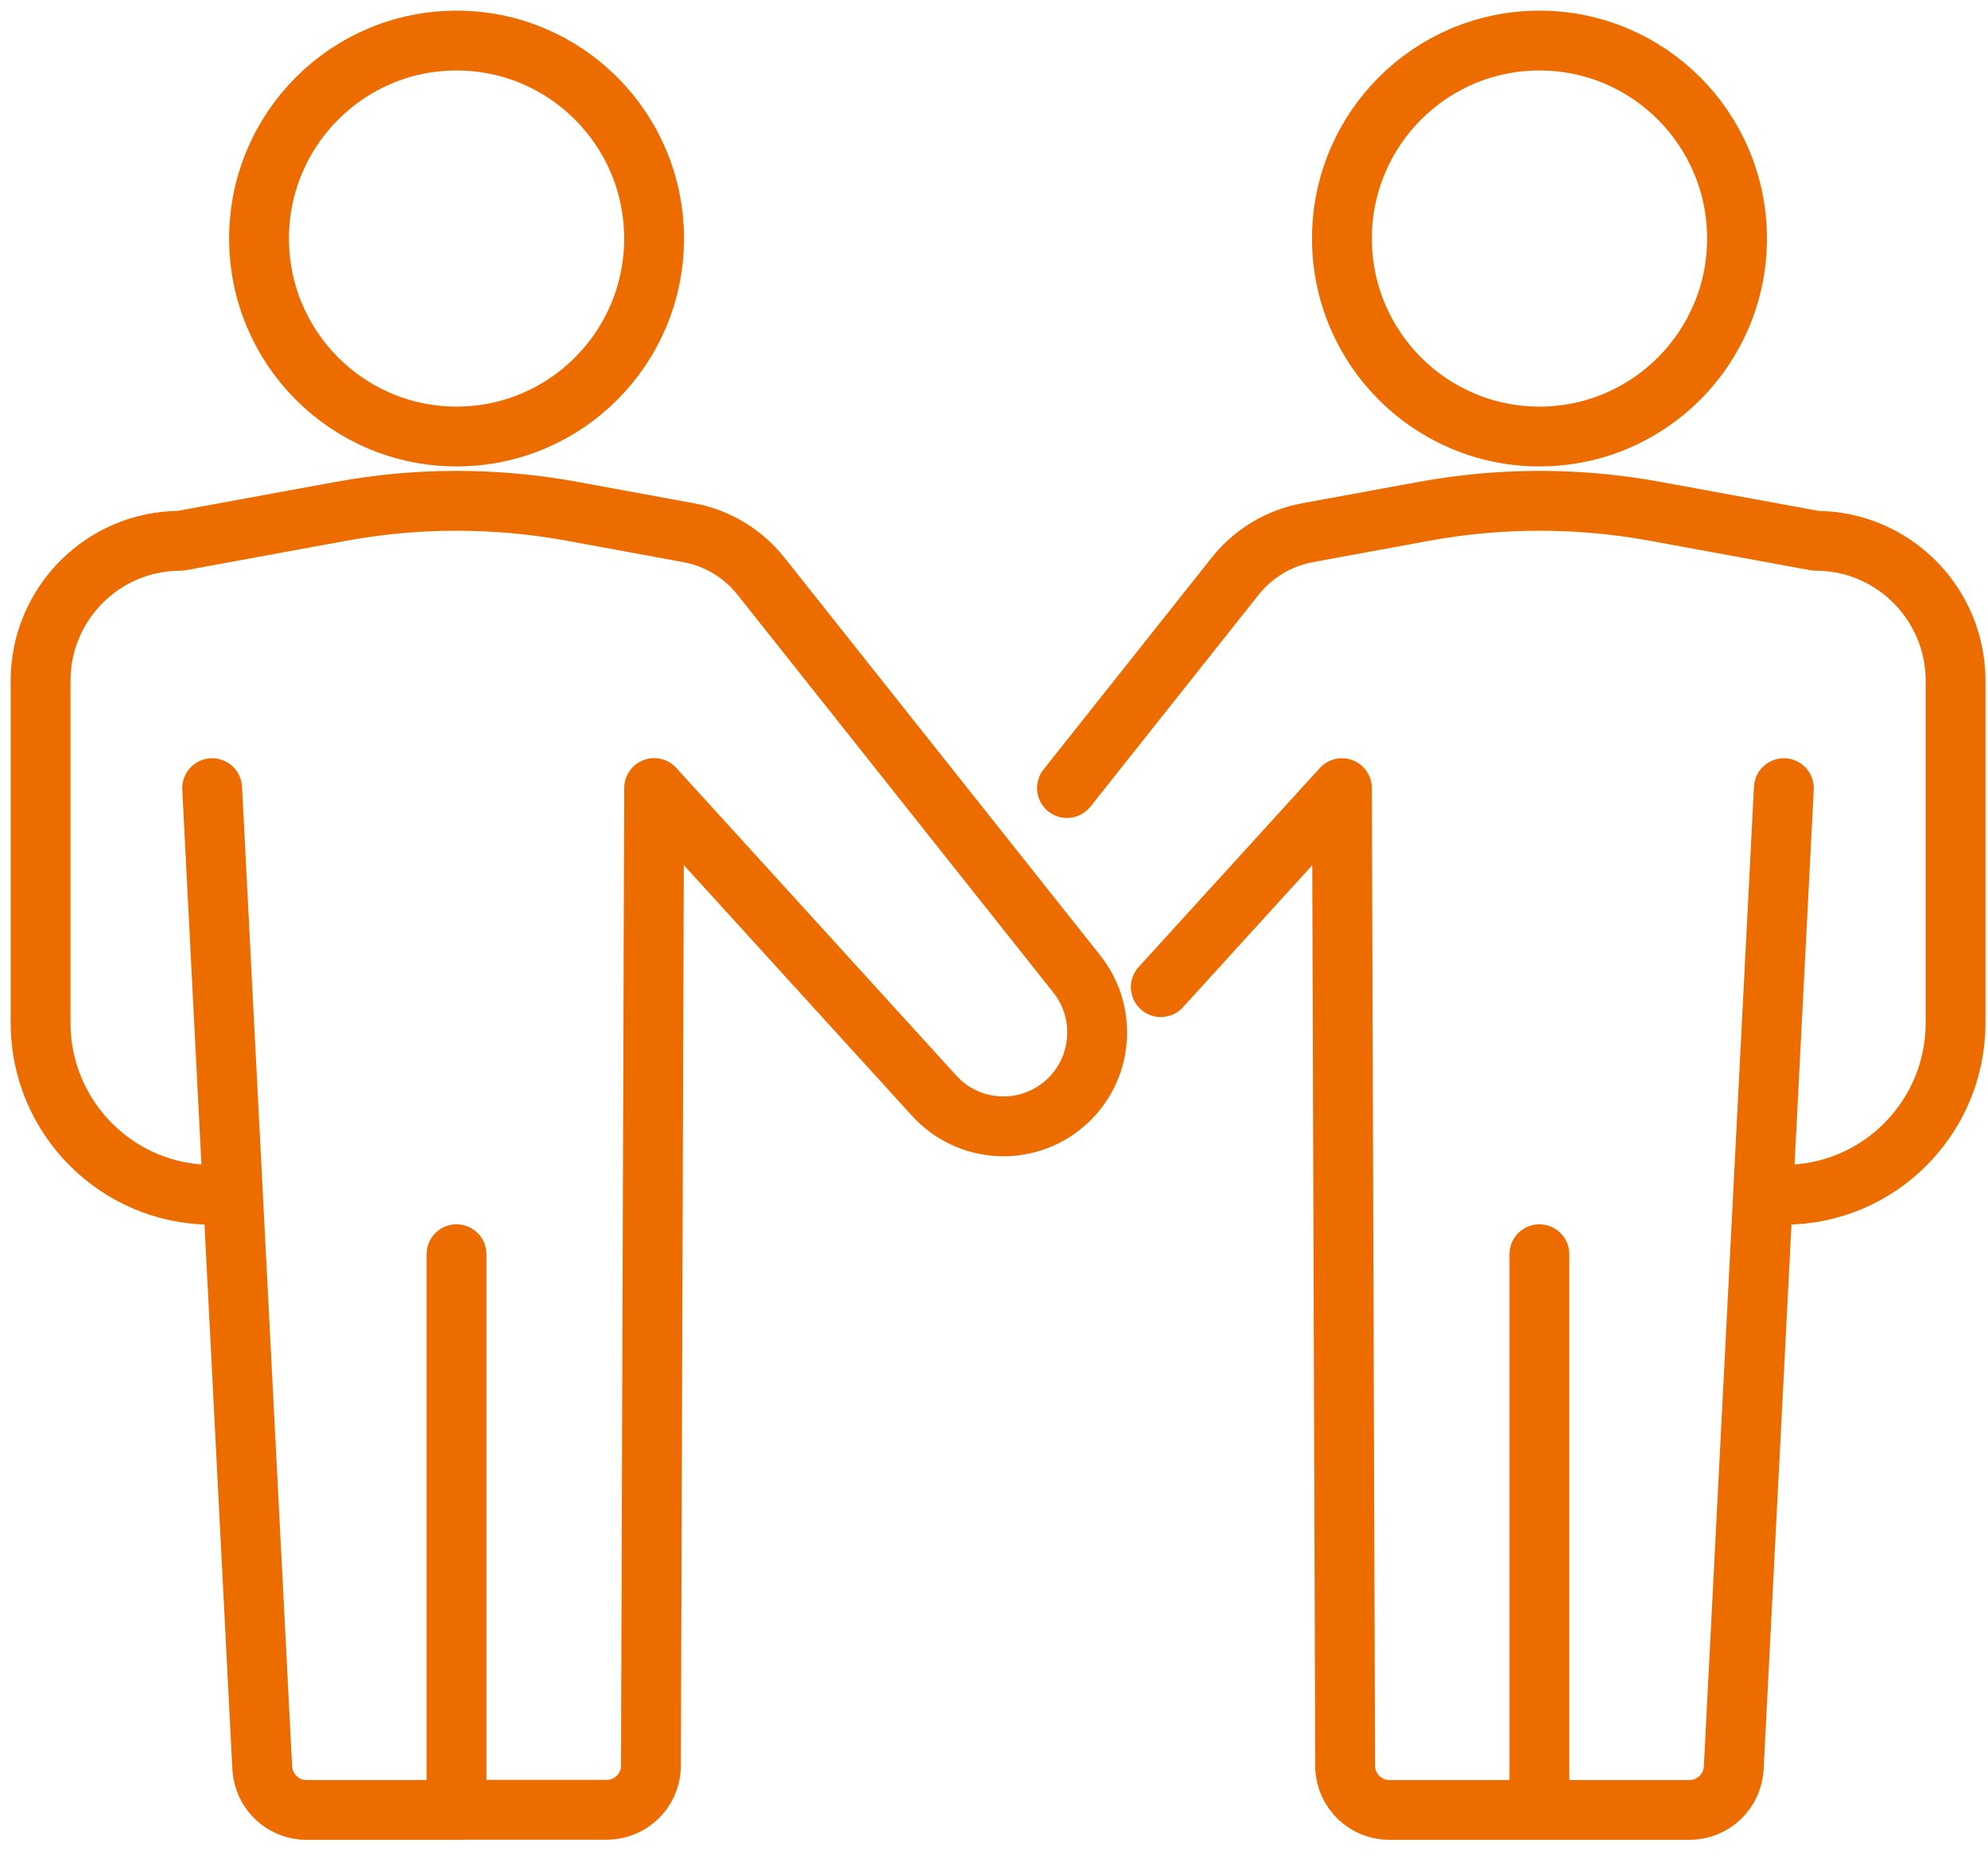
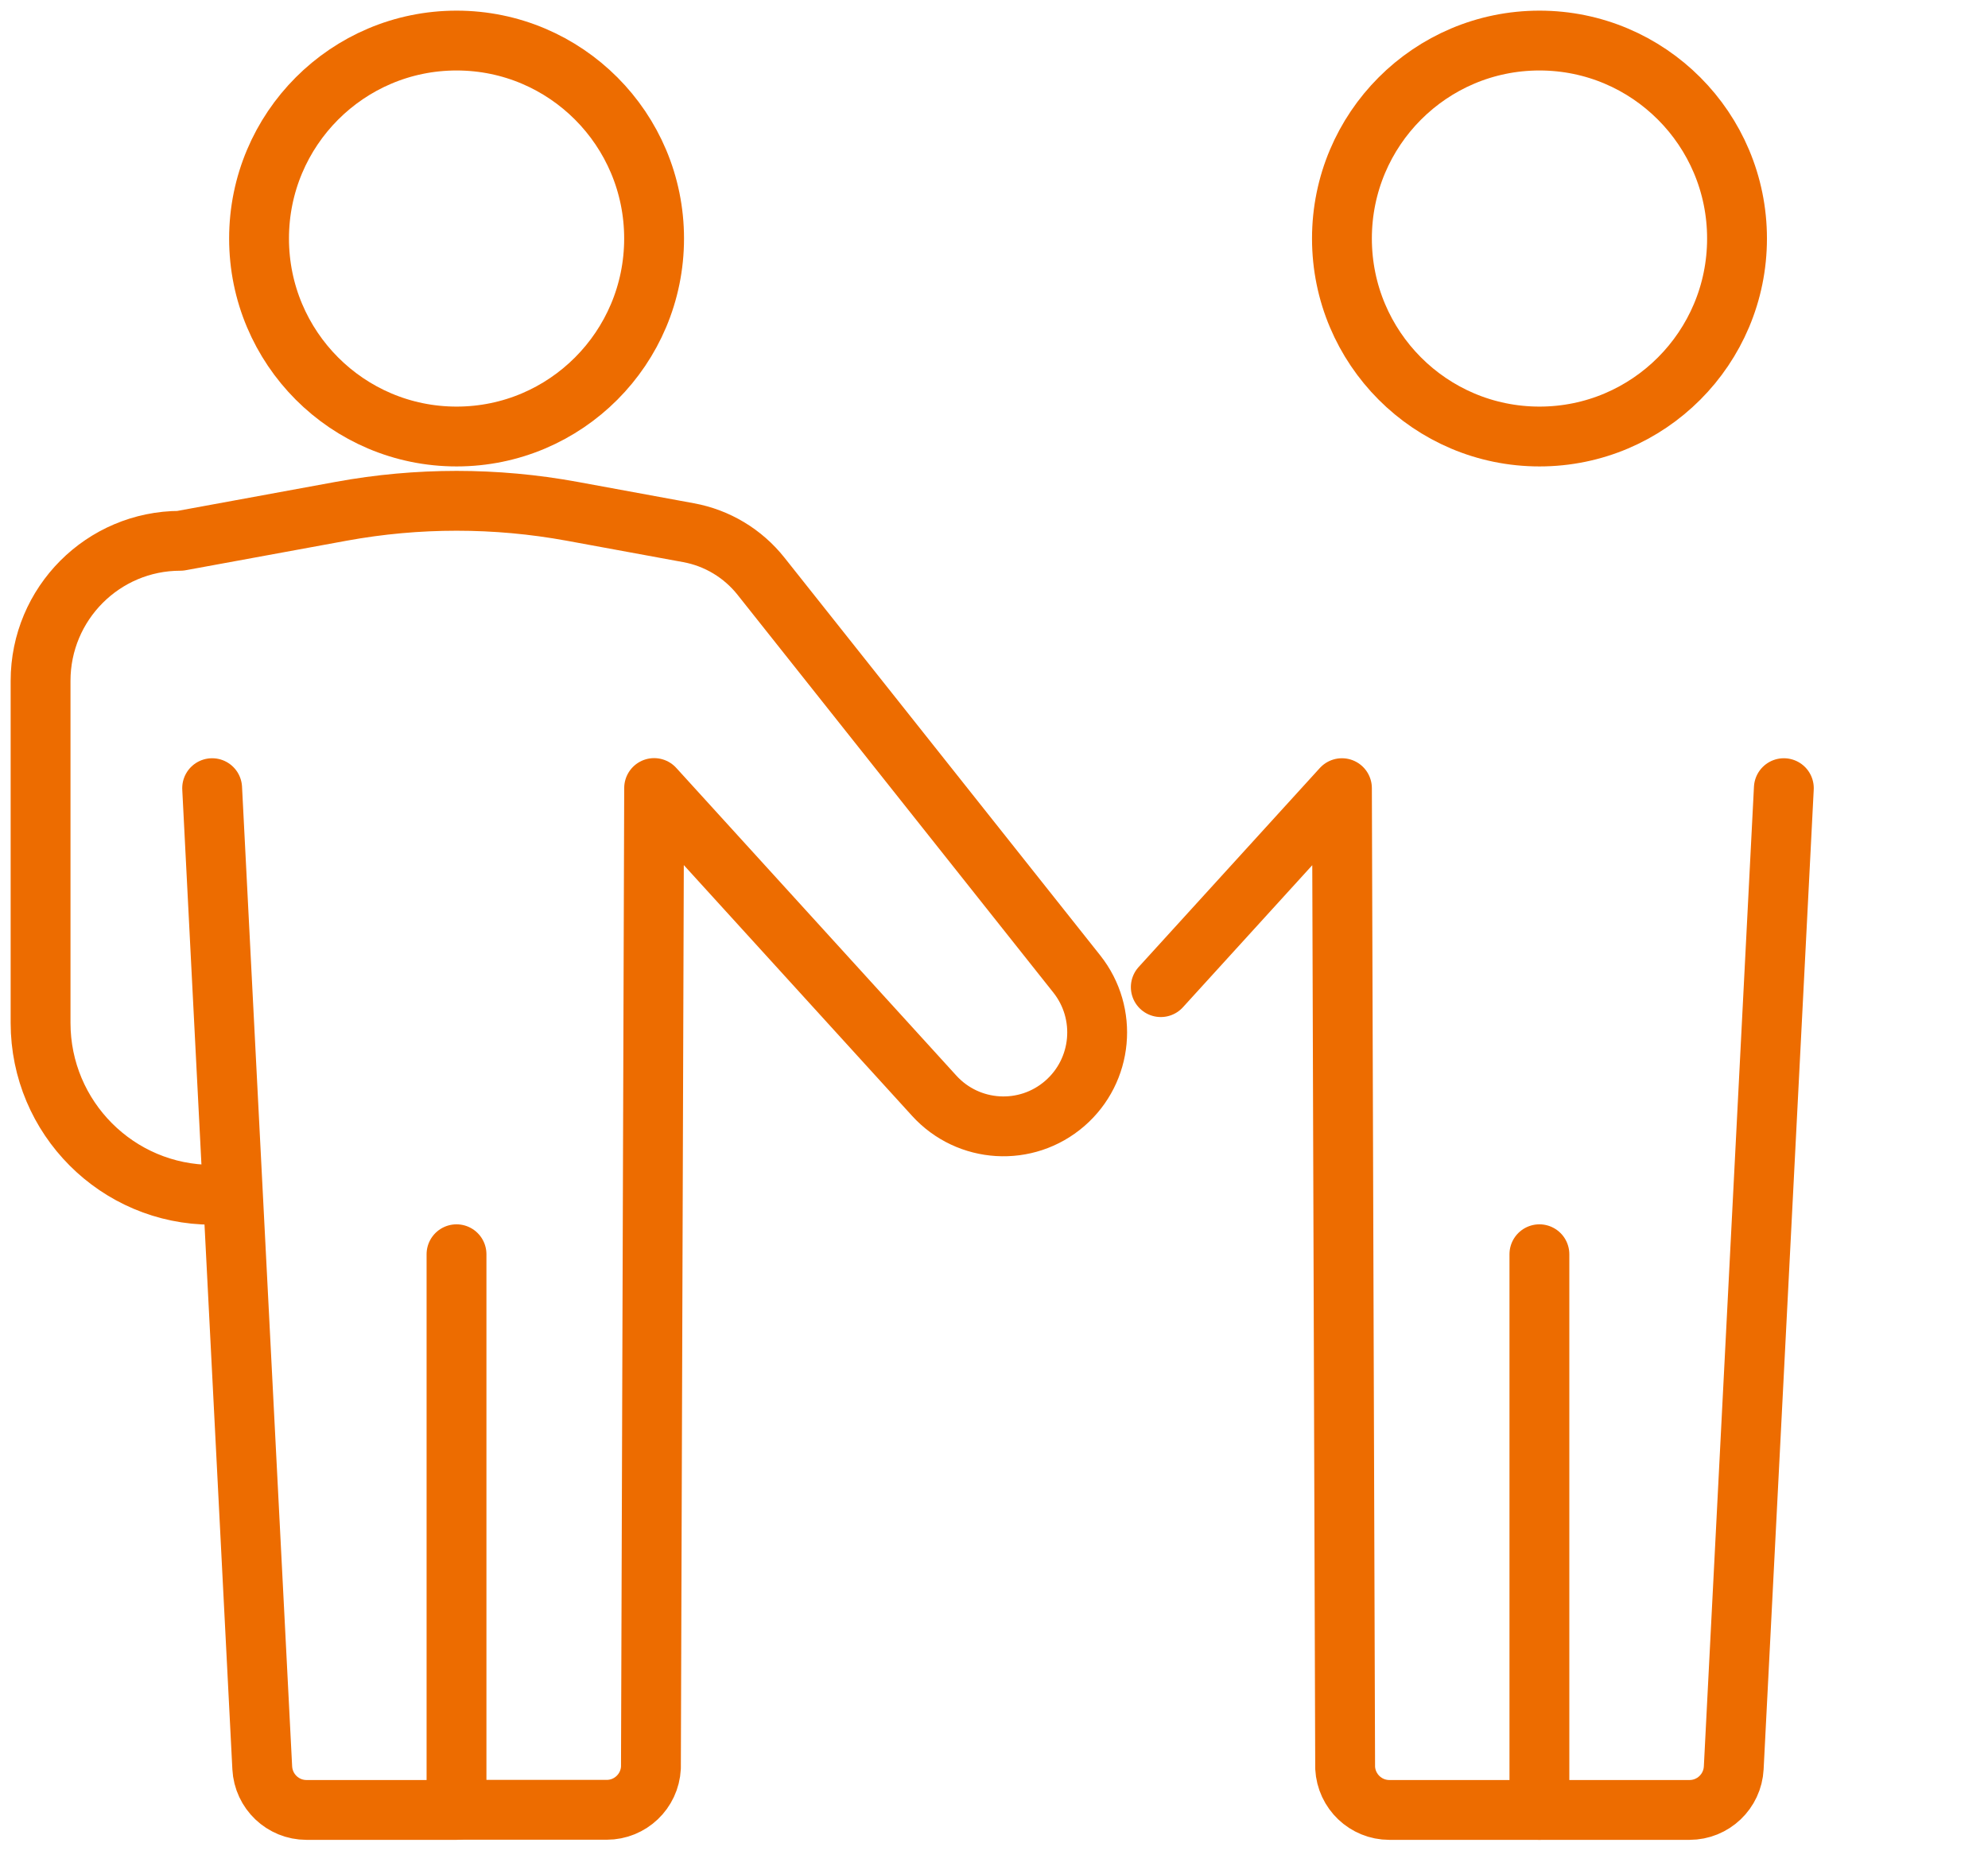
<svg xmlns="http://www.w3.org/2000/svg" width="49" height="46" viewBox="0 0 49 46" fill="none">
  <path d="M11.254 10.761C13.943 10.761 16.122 8.576 16.122 5.88C16.122 3.185 13.943 1 11.254 1C8.565 1 6.385 3.185 6.385 5.88C6.385 8.576 8.565 10.761 11.254 10.761Z" stroke="#ED6C00" stroke-width="1.475" stroke-linecap="round" stroke-linejoin="round" />
  <path d="M11.252 44.617V30.92" stroke="#ED6C00" stroke-width="1.475" stroke-linecap="round" stroke-linejoin="round" />
  <path d="M5.229 29.454C2.893 29.454 1 27.556 1 25.215V16.785C1 14.878 2.542 13.332 4.444 13.332L8.412 12.604C9.352 12.432 10.303 12.346 11.254 12.346C12.206 12.346 13.157 12.432 14.097 12.604L16.971 13.132C17.676 13.261 18.31 13.642 18.757 14.205L26.54 24.01C27.312 24.982 27.181 26.392 26.243 27.204C25.296 28.024 23.87 27.939 23.026 27.012L16.123 19.427L16.044 43.578C16.014 44.16 15.535 44.616 14.954 44.616H11.254" stroke="#ED6C00" stroke-width="1.475" stroke-linecap="round" stroke-linejoin="round" />
  <path d="M5.229 19.43L6.464 43.581C6.494 44.163 6.973 44.619 7.554 44.619H11.254" stroke="#ED6C00" stroke-width="1.475" stroke-linecap="round" stroke-linejoin="round" />
  <path d="M37.945 10.761C40.634 10.761 42.814 8.576 42.814 5.88C42.814 3.185 40.634 1 37.945 1C35.256 1 33.076 3.185 33.076 5.88C33.076 8.576 35.256 10.761 37.945 10.761Z" stroke="#ED6C00" stroke-width="1.475" stroke-linecap="round" stroke-linejoin="round" />
  <path d="M37.943 44.617V30.92" stroke="#ED6C00" stroke-width="1.475" stroke-linecap="round" stroke-linejoin="round" />
  <path d="M28.611 24.335L33.076 19.43L33.155 43.581C33.185 44.163 33.664 44.619 34.245 44.619H37.944" stroke="#ED6C00" stroke-width="1.475" stroke-linecap="round" stroke-linejoin="round" />
-   <path d="M43.972 29.454C46.307 29.454 48.201 27.556 48.201 25.215V16.785C48.201 14.878 46.659 13.332 44.757 13.332L40.789 12.604C39.849 12.432 38.898 12.346 37.947 12.346C36.995 12.346 36.044 12.432 35.104 12.604L32.23 13.132C31.525 13.261 30.89 13.642 30.444 14.205L26.299 19.427" stroke="#ED6C00" stroke-width="1.475" stroke-linecap="round" stroke-linejoin="round" />
  <path d="M43.968 19.43L42.733 43.581C42.703 44.163 42.224 44.619 41.643 44.619H37.943" stroke="#ED6C00" stroke-width="1.475" stroke-linecap="round" stroke-linejoin="round" />
</svg>